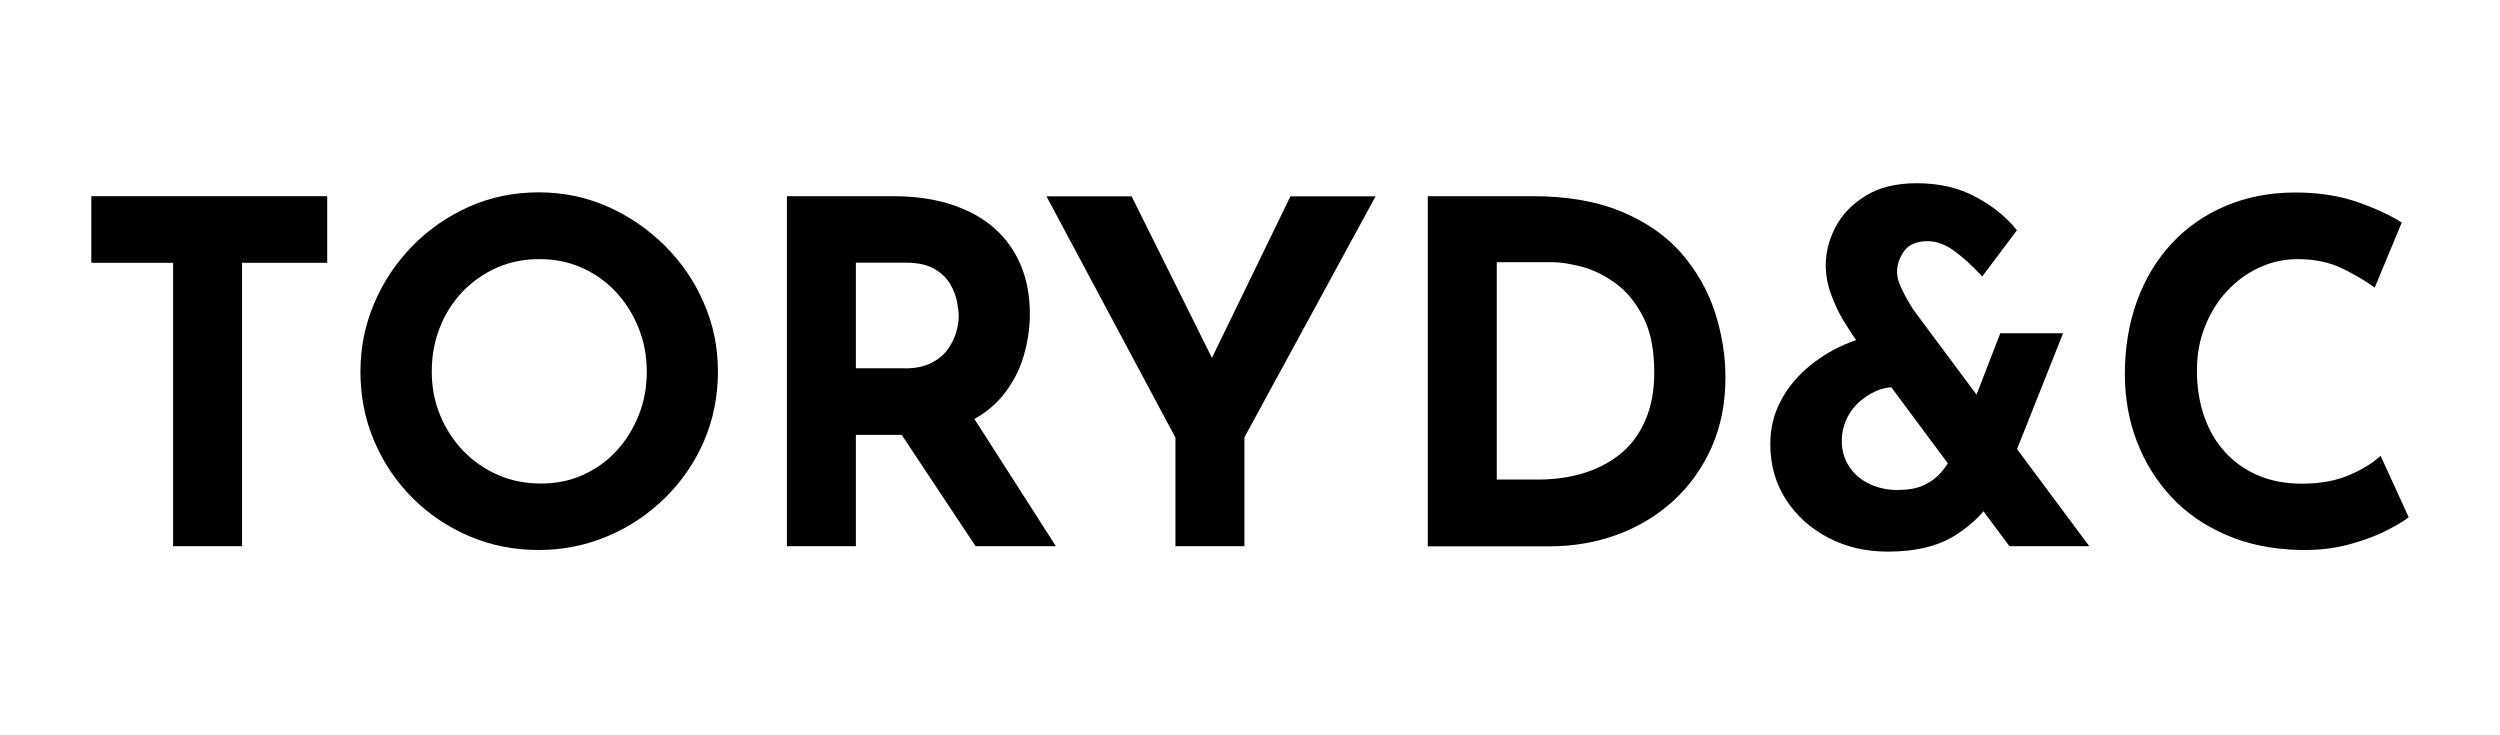
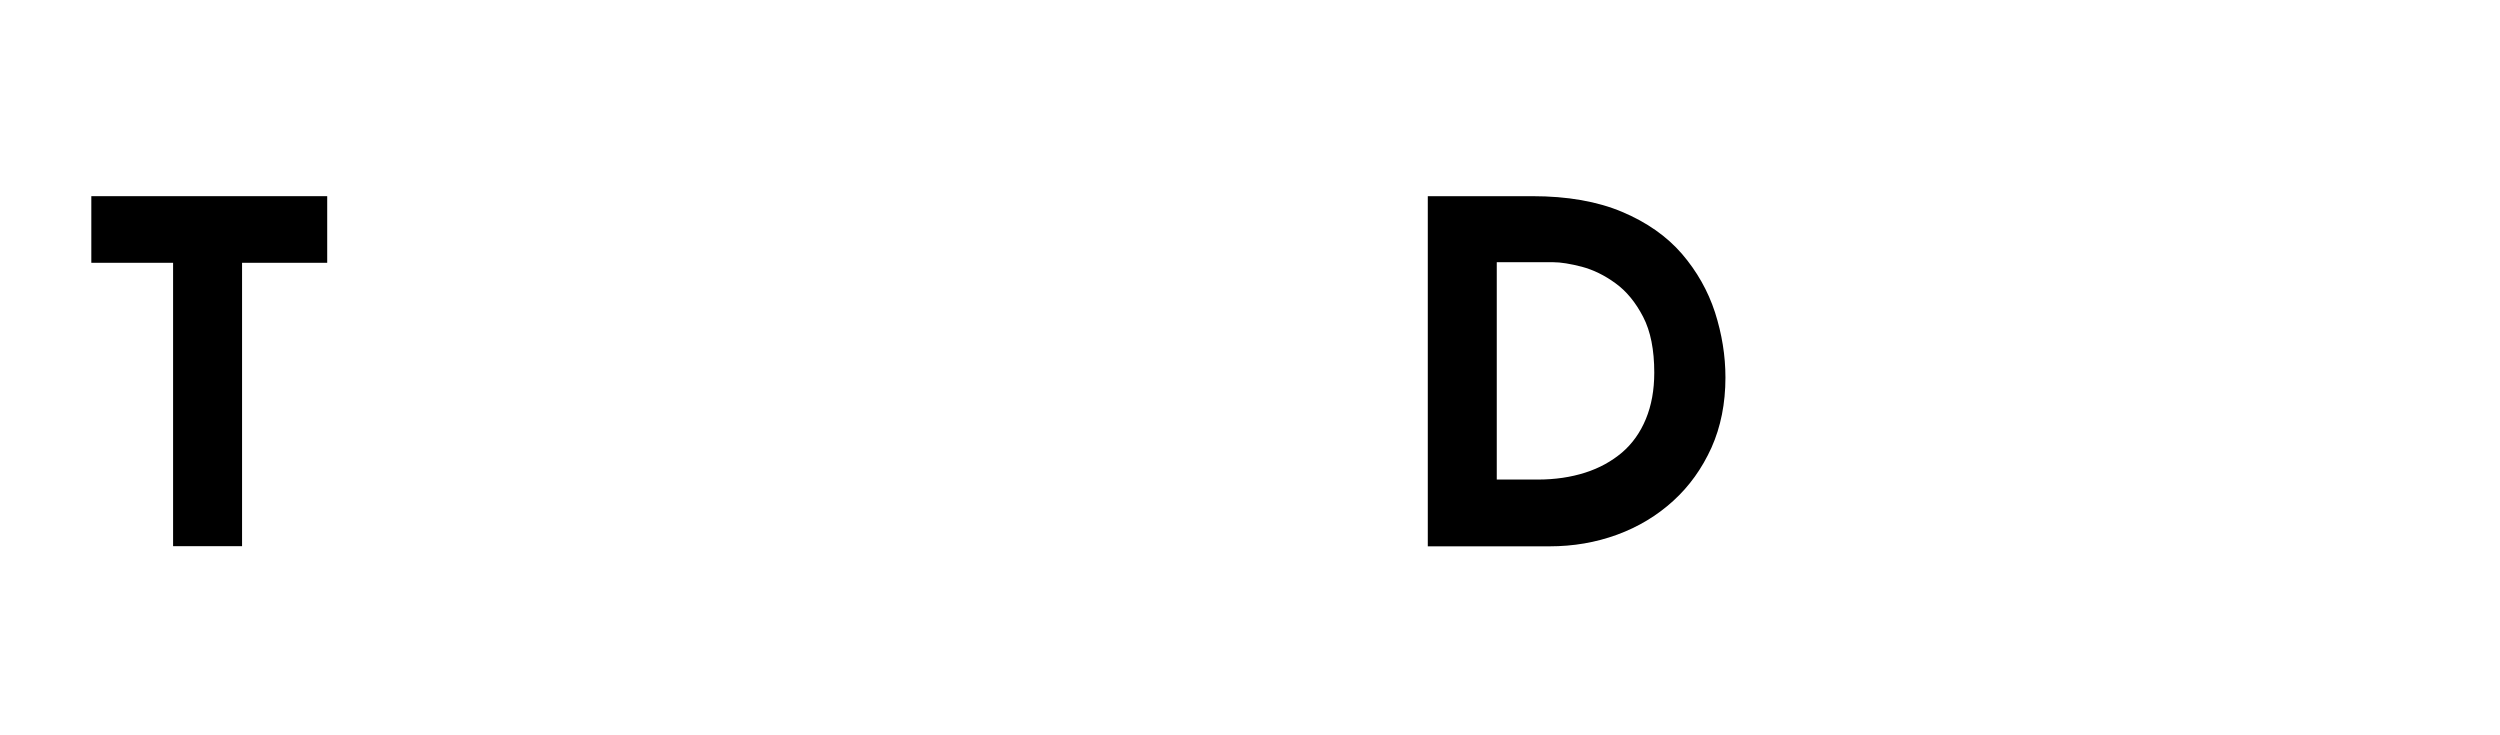
<svg xmlns="http://www.w3.org/2000/svg" version="1.1" id="레이어_1" x="0px" y="0px" viewBox="0 0 170 50" style="enable-background:new 0 0 170 50;" xml:space="preserve">
  <g>
    <path d="M6.21,13.34h16.04v4.53h-5.79v19.27h-4.69V17.87H6.21V13.34z" />
-     <path d="M24.51,25.28c0-1.64,0.31-3.19,0.94-4.66c0.62-1.47,1.49-2.76,2.6-3.9c1.11-1.13,2.4-2.02,3.86-2.67   c1.47-0.65,3.04-0.97,4.72-0.97c1.66,0,3.22,0.32,4.69,0.97c1.47,0.65,2.76,1.54,3.9,2.67c1.13,1.13,2.02,2.43,2.65,3.9   c0.64,1.47,0.95,3.02,0.95,4.66c0,1.68-0.32,3.25-0.95,4.72c-0.64,1.47-1.52,2.75-2.65,3.86c-1.13,1.11-2.43,1.98-3.9,2.6   s-3.03,0.94-4.69,0.94c-1.68,0-3.25-0.31-4.72-0.94s-2.75-1.49-3.86-2.6c-1.11-1.11-1.98-2.4-2.6-3.86   C24.82,28.53,24.51,26.96,24.51,25.28z M29.36,25.28c0,1.06,0.19,2.04,0.57,2.96c0.38,0.92,0.91,1.73,1.58,2.43   c0.68,0.7,1.47,1.24,2.36,1.63c0.89,0.39,1.87,0.58,2.93,0.58c1.01,0,1.96-0.19,2.83-0.58c0.87-0.39,1.63-0.93,2.28-1.63   c0.65-0.7,1.15-1.51,1.52-2.43c0.37-0.92,0.55-1.9,0.55-2.96c0-1.08-0.19-2.08-0.57-3.01c-0.38-0.93-0.89-1.74-1.55-2.44   c-0.66-0.7-1.43-1.24-2.31-1.63c-0.88-0.39-1.84-0.58-2.88-0.58s-1.99,0.19-2.88,0.58c-0.88,0.39-1.66,0.93-2.33,1.63   c-0.67,0.7-1.19,1.51-1.55,2.44C29.54,23.2,29.36,24.2,29.36,25.28z" />
-     <path d="M60.72,13.34c1.49,0,2.81,0.19,3.98,0.57c1.16,0.38,2.14,0.92,2.93,1.62c0.79,0.7,1.38,1.54,1.79,2.52   c0.41,0.98,0.61,2.09,0.61,3.31c0,0.97-0.15,1.94-0.44,2.91c-0.29,0.97-0.77,1.85-1.42,2.65c-0.66,0.8-1.53,1.44-2.6,1.92   c-1.08,0.49-2.41,0.73-4.01,0.73H58.2v7.57h-4.69v-23.8H60.72z M61.53,25.05c0.71,0,1.3-0.12,1.78-0.36s0.85-0.54,1.12-0.91   c0.27-0.37,0.46-0.75,0.58-1.15c0.12-0.4,0.18-0.77,0.18-1.12c0-0.26-0.04-0.59-0.11-0.99c-0.08-0.4-0.23-0.8-0.47-1.21   c-0.24-0.41-0.6-0.75-1.08-1.03c-0.49-0.28-1.14-0.42-1.96-0.42H58.2v7.18H61.53z M65.92,27.96l5.88,9.18h-5.46l-6.01-9.05   L65.92,27.96z" />
-     <path d="M79.92,29.74l-8.76-16.39h5.79l6.14,12.35l-1.39,0.1l6.05-12.45h5.79l-8.92,16.39v7.4h-4.69V29.74z" />
    <path d="M97.09,37.14v-23.8h7.11c2.39,0,4.43,0.36,6.11,1.07c1.68,0.71,3.03,1.66,4.06,2.85c1.02,1.19,1.77,2.51,2.25,3.98   c0.47,1.47,0.71,2.94,0.71,4.43c0,1.77-0.32,3.36-0.95,4.77c-0.64,1.41-1.5,2.62-2.6,3.62c-1.1,1-2.37,1.77-3.82,2.3   s-2.97,0.79-4.59,0.79H97.09z M101.78,32.61h2.78c1.19,0,2.26-0.16,3.23-0.47s1.8-0.77,2.51-1.37c0.7-0.6,1.24-1.36,1.62-2.28   c0.38-0.92,0.57-1.97,0.57-3.15c0-1.55-0.25-2.82-0.76-3.8c-0.51-0.98-1.13-1.74-1.88-2.28c-0.74-0.54-1.5-0.91-2.28-1.12   c-0.78-0.2-1.43-0.31-1.97-0.31h-3.82V32.61z" />
-     <path d="M128.97,26.31c-0.52,0-1,0.1-1.46,0.31c-0.45,0.21-0.85,0.48-1.2,0.82c-0.35,0.35-0.61,0.73-0.79,1.16   c-0.18,0.43-0.28,0.88-0.28,1.36c0,0.67,0.17,1.26,0.5,1.76c0.33,0.51,0.79,0.9,1.37,1.18s1.22,0.42,1.91,0.42   c0.71,0,1.3-0.1,1.76-0.31s0.85-0.48,1.16-0.83c0.31-0.34,0.57-0.72,0.76-1.13l3.01,2.49c-0.58,1.1-1.47,2.04-2.67,2.81   c-1.2,0.78-2.75,1.16-4.67,1.16c-1.49,0-2.83-0.31-4.04-0.94s-2.17-1.49-2.88-2.59c-0.71-1.1-1.07-2.36-1.07-3.78   c0-1.08,0.24-2.07,0.73-2.97c0.48-0.91,1.14-1.69,1.96-2.36c0.82-0.67,1.73-1.2,2.75-1.6c1.01-0.4,2.05-0.61,3.1-0.63L128.97,26.31   z M142.07,37.14c-0.3,0-0.75,0-1.34,0s-1.2,0-1.83,0c-0.63,0-1.38,0-2.26,0l-10.48-14.1c-0.22-0.3-0.48-0.72-0.81-1.25   c-0.32-0.53-0.6-1.12-0.84-1.78c-0.24-0.66-0.36-1.32-0.36-1.99c0-0.86,0.22-1.72,0.66-2.57c0.44-0.85,1.12-1.56,2.04-2.13   s2.07-0.86,3.48-0.86c1.53,0,2.88,0.31,4.04,0.94c1.16,0.63,2.09,1.38,2.78,2.26l-2.36,3.14c-0.67-0.73-1.31-1.31-1.92-1.75   s-1.21-0.65-1.79-0.65c-0.73,0-1.26,0.22-1.58,0.65S129,17.97,129,18.49c0,0.3,0.08,0.63,0.24,0.99c0.16,0.36,0.33,0.68,0.5,0.97   s0.29,0.49,0.36,0.6L142.07,37.14z M136.02,22.66h4.27l-4.01,10.09l-3.39-2L136.02,22.66z" />
-     <path d="M163.79,35.17c-0.26,0.22-0.74,0.51-1.44,0.87c-0.7,0.37-1.56,0.69-2.57,0.97c-1.01,0.28-2.13,0.41-3.36,0.39   c-1.88-0.04-3.55-0.38-5.03-1.02s-2.73-1.5-3.75-2.6c-1.02-1.1-1.8-2.36-2.34-3.78c-0.54-1.42-0.81-2.94-0.81-4.56   c0-1.81,0.28-3.47,0.83-4.98c0.55-1.51,1.34-2.81,2.36-3.91c1.02-1.1,2.25-1.95,3.67-2.55c1.42-0.6,3-0.91,4.72-0.91   c1.59,0,3.01,0.22,4.24,0.65c1.23,0.43,2.23,0.9,3.01,1.39l-1.84,4.43c-0.54-0.41-1.26-0.83-2.15-1.28   c-0.9-0.44-1.92-0.66-3.09-0.66c-0.91,0-1.77,0.19-2.6,0.57c-0.83,0.38-1.56,0.91-2.2,1.6s-1.14,1.49-1.5,2.41   c-0.37,0.92-0.55,1.91-0.55,2.99c0,1.14,0.17,2.19,0.5,3.14c0.33,0.95,0.81,1.76,1.44,2.44s1.37,1.2,2.25,1.57s1.86,0.55,2.96,0.55   c1.27,0,2.36-0.21,3.27-0.61s1.59-0.84,2.07-1.29L163.79,35.17z" />
  </g>
</svg>